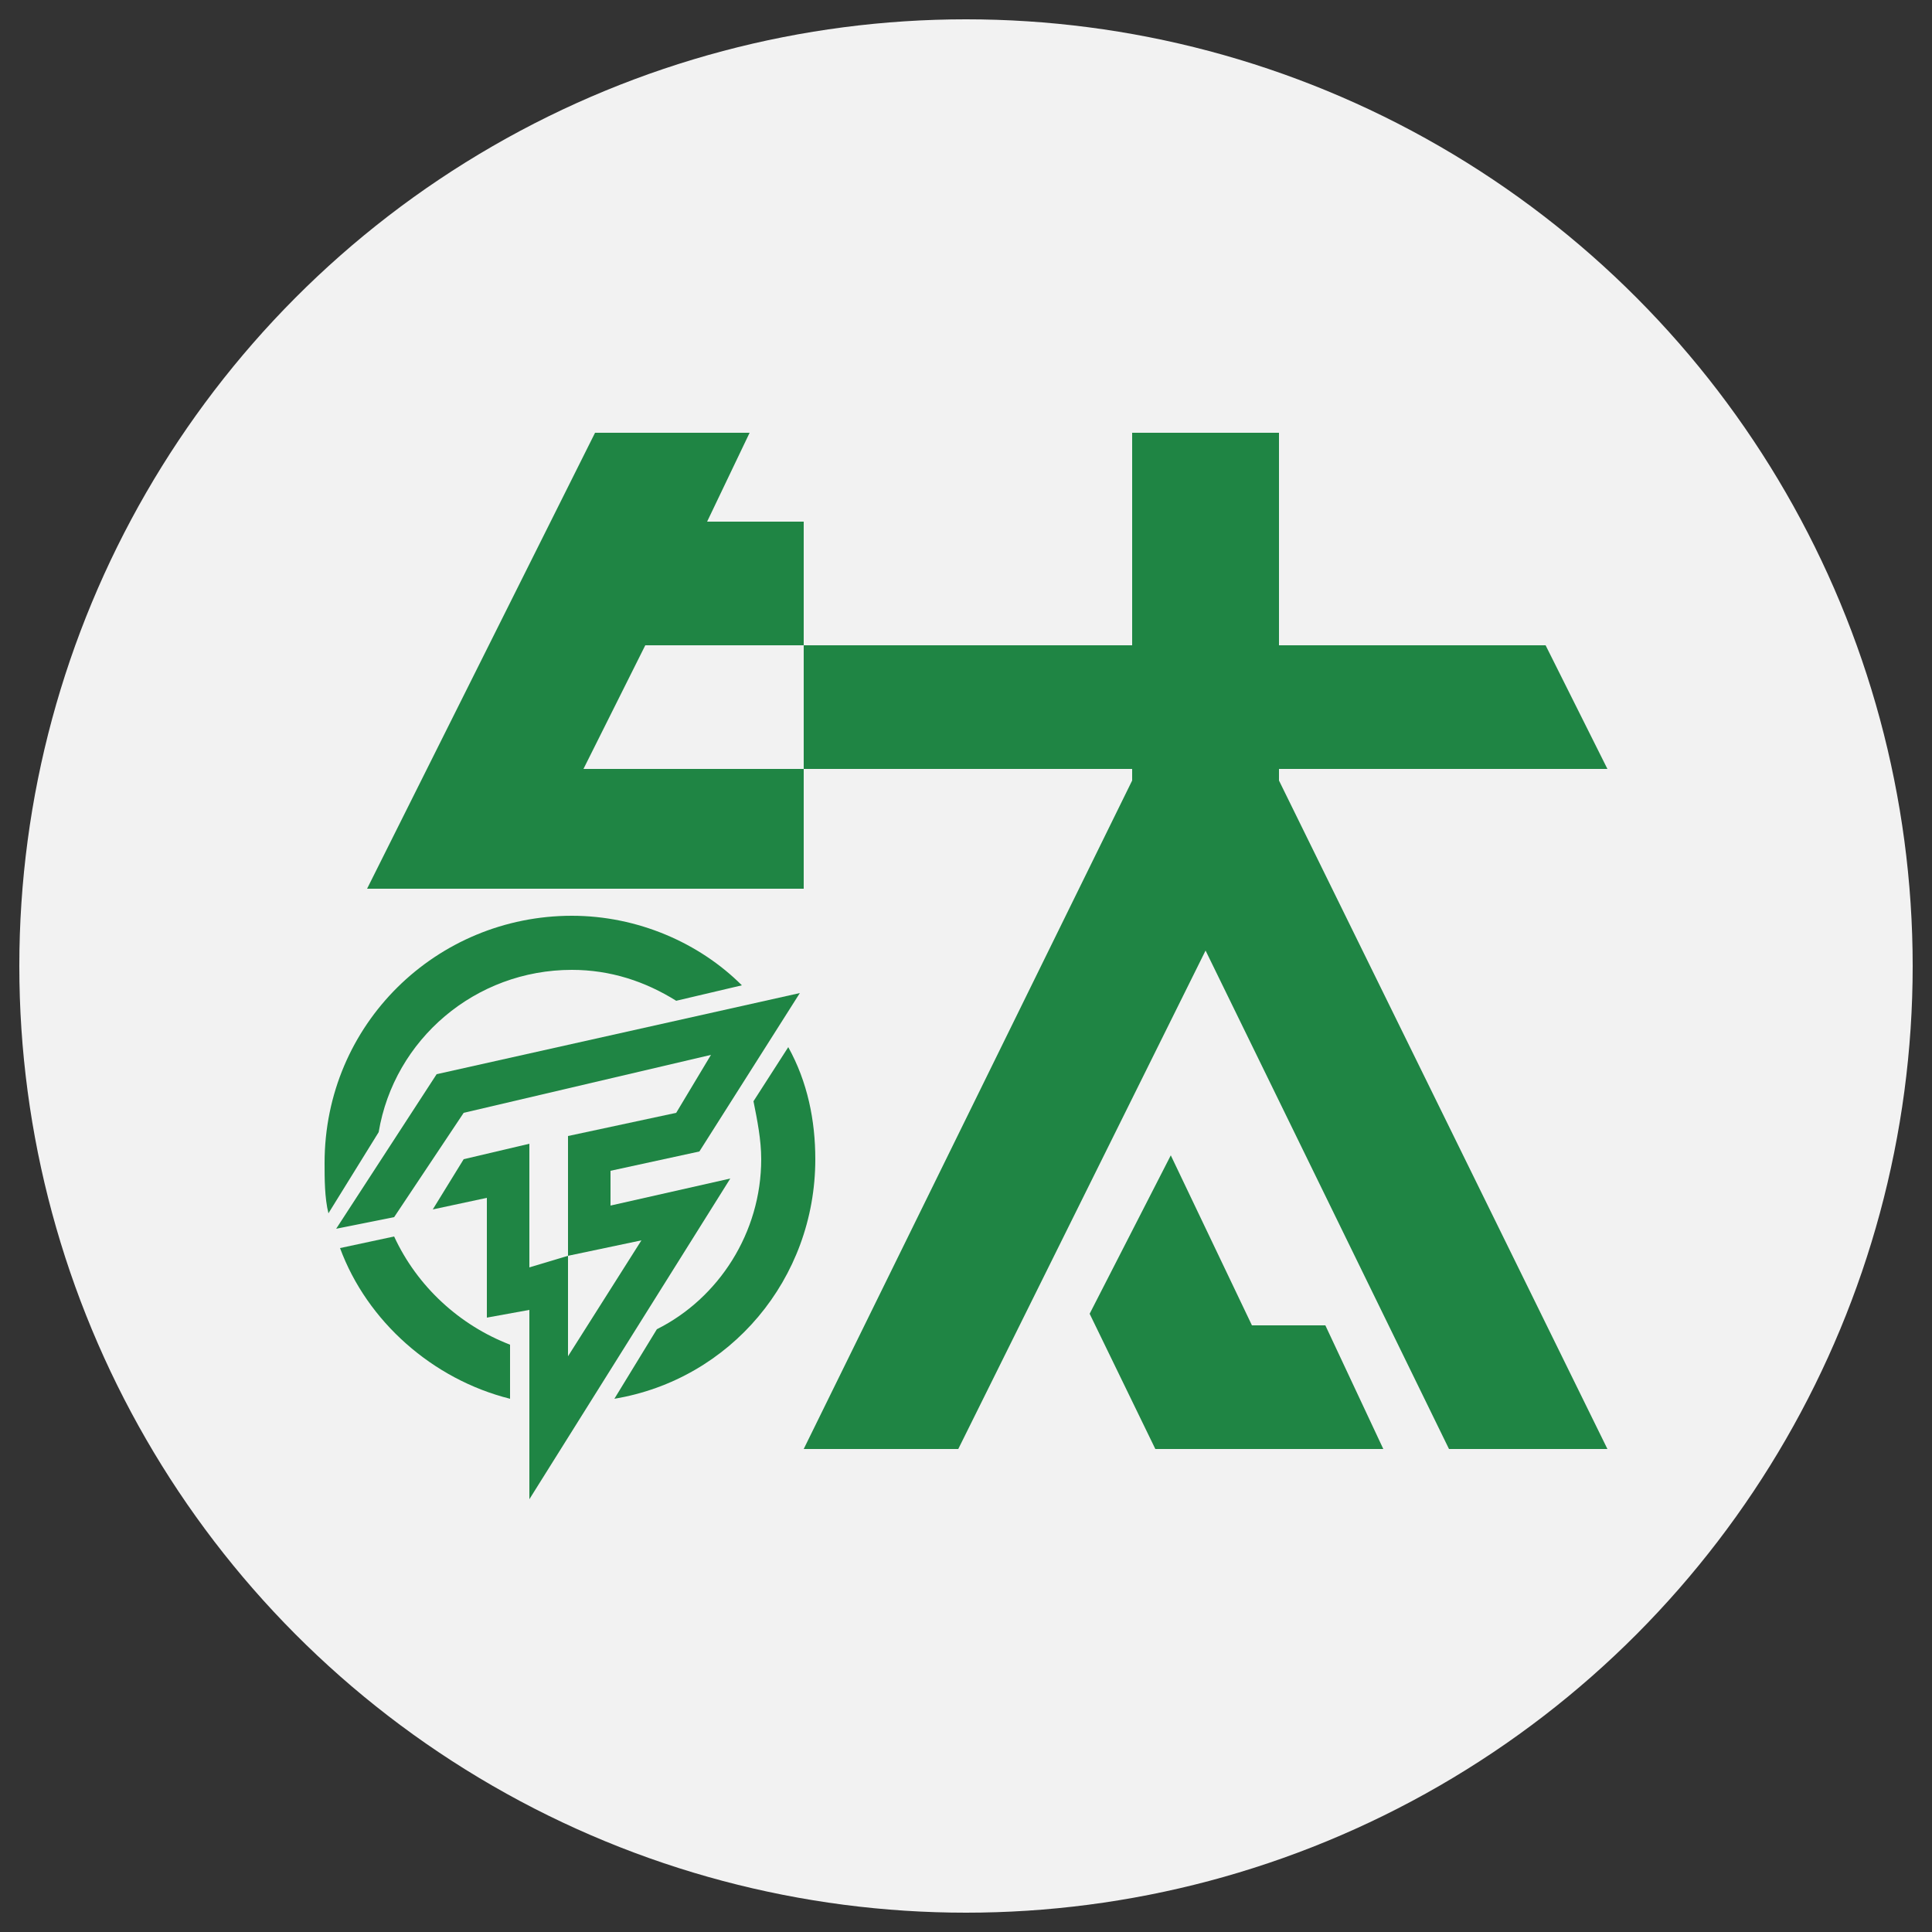
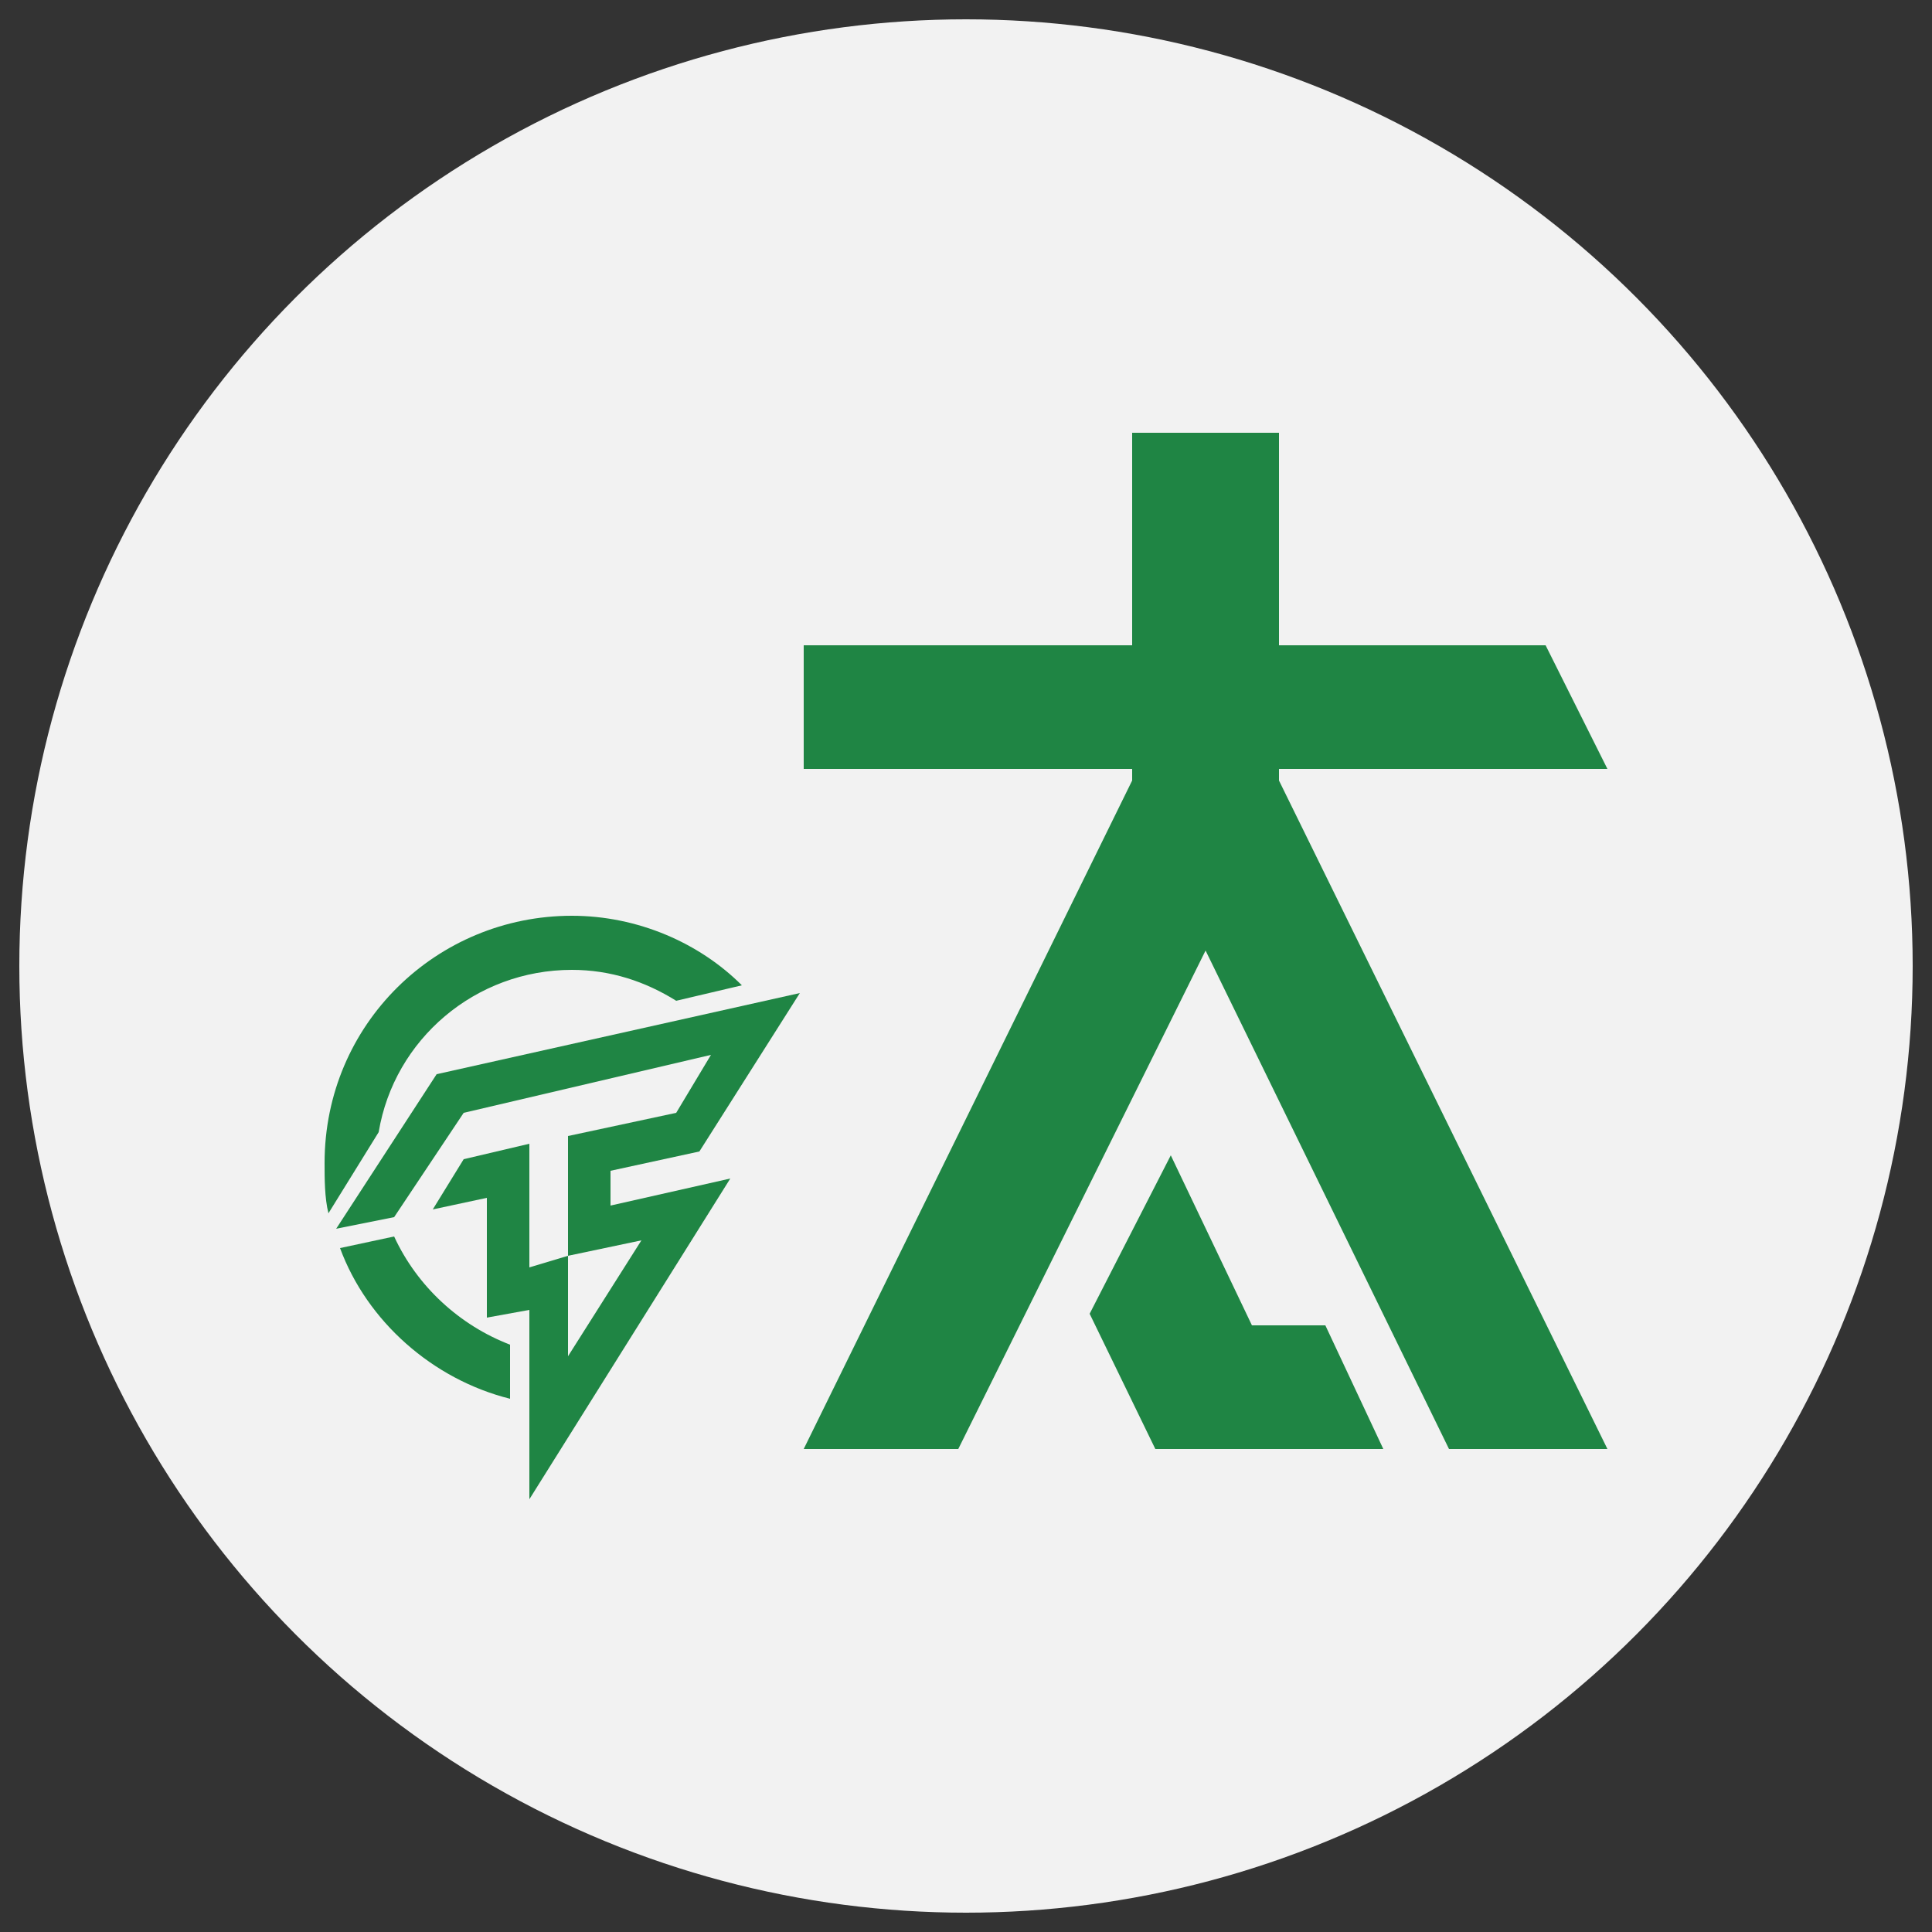
<svg xmlns="http://www.w3.org/2000/svg" version="1.1" id="图层_1" x="0px" y="0px" viewBox="0 0 50 50" style="enable-background:new 0 0 50 50;" xml:space="preserve">
  <rect x="0" y="0" width="50" height="50" fill="#333333" stroke="none" />
  <style type="text/css">
	.st0{fill:#F2F2F2;}
	.st1{fill:#1F8544;}
</style>
  <circle class="st0" cx="25" cy="25" r="24.5" />
  <g id="XMLID_248_">
    <polygon id="XMLID_255_" class="st1" points="33.1,19.9 41.6,19.9 40,16.7 33.1,16.7 33.1,11.2 29.3,11.2 29.3,16.7 20.8,16.7    20.8,19.9 29.3,19.9 29.3,20.2 20.8,37.5 24.8,37.5 31.2,24.6 37.5,37.5 41.6,37.5 33.1,20.2  " />
-     <polygon id="XMLID_254_" class="st1" points="12,23 20.8,23 20.8,19.9 15.1,19.9 16.7,16.7 20.8,16.7 20.8,13.5 18.3,13.5    19.4,11.2 15.4,11.2 9.5,23 12,23  " />
    <polygon id="XMLID_253_" class="st1" points="34.3,34.3 32.4,34.3 30.3,29.9 28.2,34 29.9,37.5 34,37.5 34,37.5 35.8,37.5  " />
    <polygon id="XMLID_252_" class="st1" points="15.8,31.2 15.8,30.3 18.1,29.8 20.7,25.7 11.3,27.8 8.7,31.8 10.2,31.5 12,28.8    18.4,27.3 17.5,28.8 14.7,29.4 14.7,32.5 16.6,32.1 14.7,35.1 14.7,32.5 13.7,32.8 13.7,29.6 12,30 11.2,31.3 12.6,31 12.6,34.1    13.7,33.9 13.7,38.8 18.9,30.5  " />
    <path id="XMLID_251_" class="st1" d="M10.2,32l-1.4,0.3c0.7,1.9,2.4,3.4,4.4,3.9l0-1.4C11.9,34.3,10.8,33.3,10.2,32z" />
    <path id="XMLID_250_" class="st1" d="M14.8,25.1c1,0,1.9,0.3,2.7,0.8l1.7-0.4c-1.1-1.1-2.7-1.8-4.4-1.8c-3.5,0-6.4,2.8-6.4,6.4   c0,0.4,0,0.9,0.1,1.3l1.3-2.1C10.2,26.9,12.3,25.1,14.8,25.1z" />
-     <path id="XMLID_249_" class="st1" d="M20.4,27.1l-0.9,1.4c0.1,0.5,0.2,1,0.2,1.5c0,1.9-1.1,3.6-2.7,4.4l-1.1,1.8   c3-0.5,5.2-3.1,5.2-6.2C21.1,29,20.9,28,20.4,27.1z" />
  </g>
</svg>